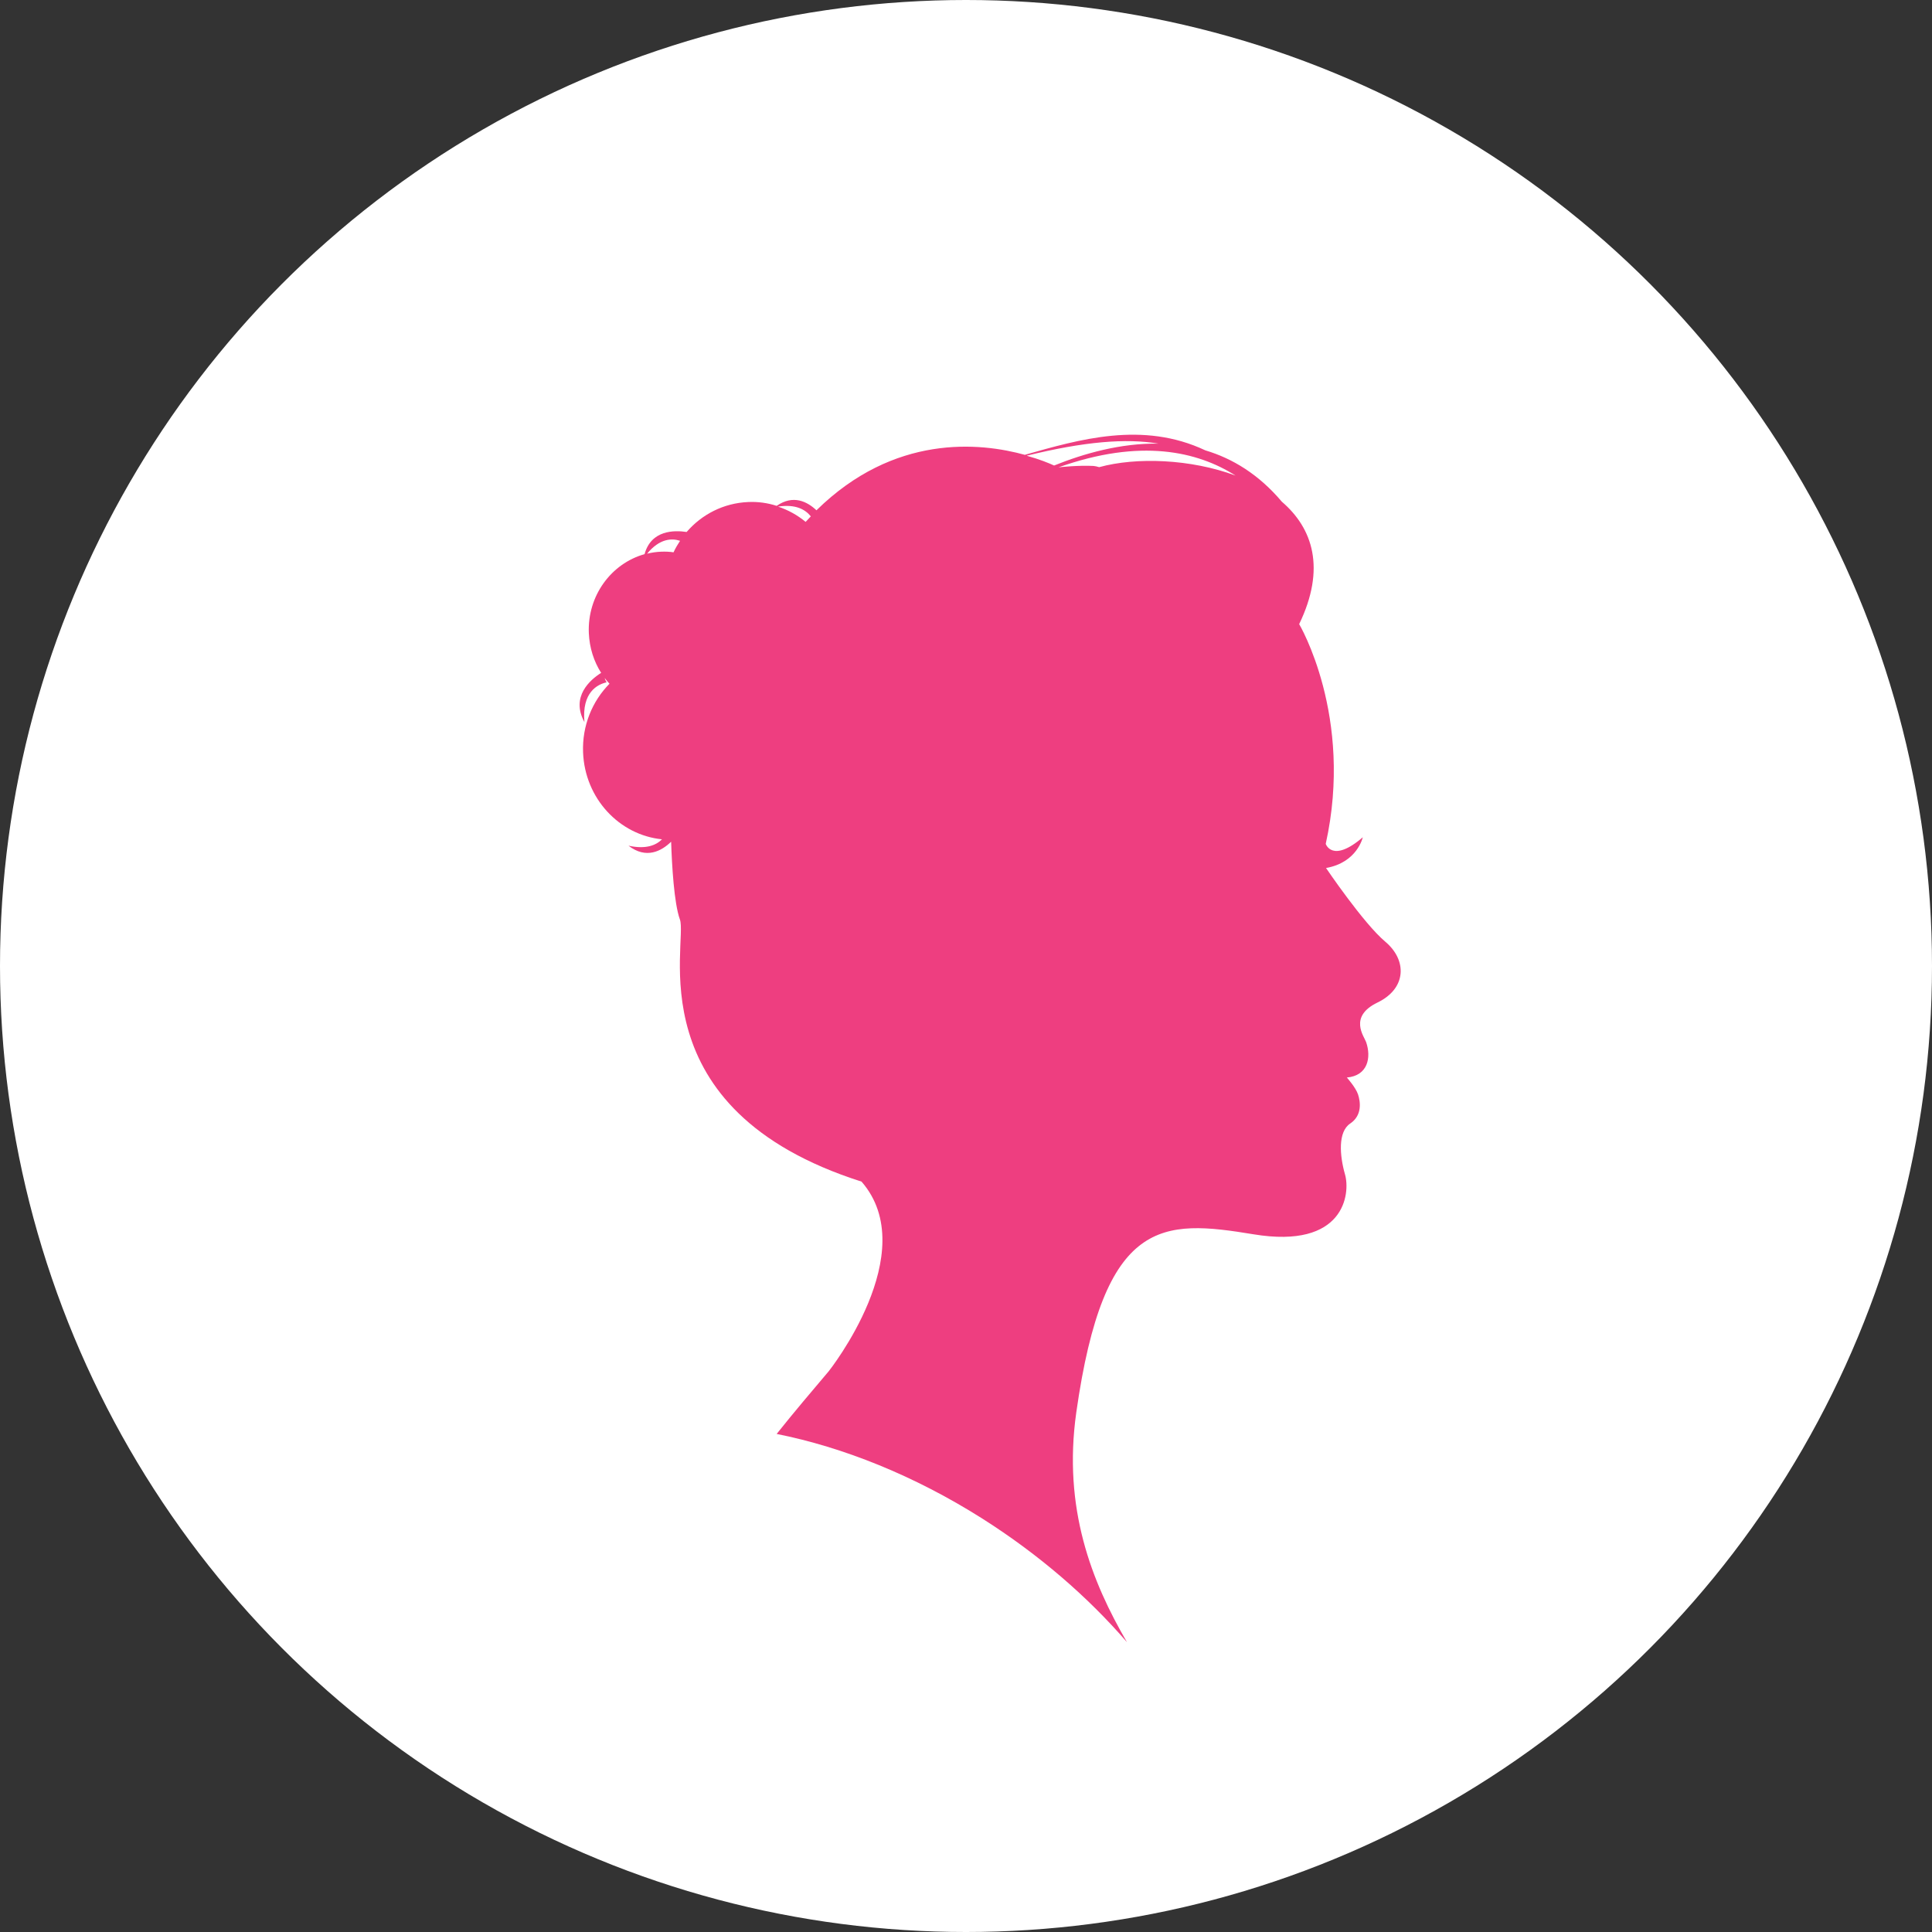
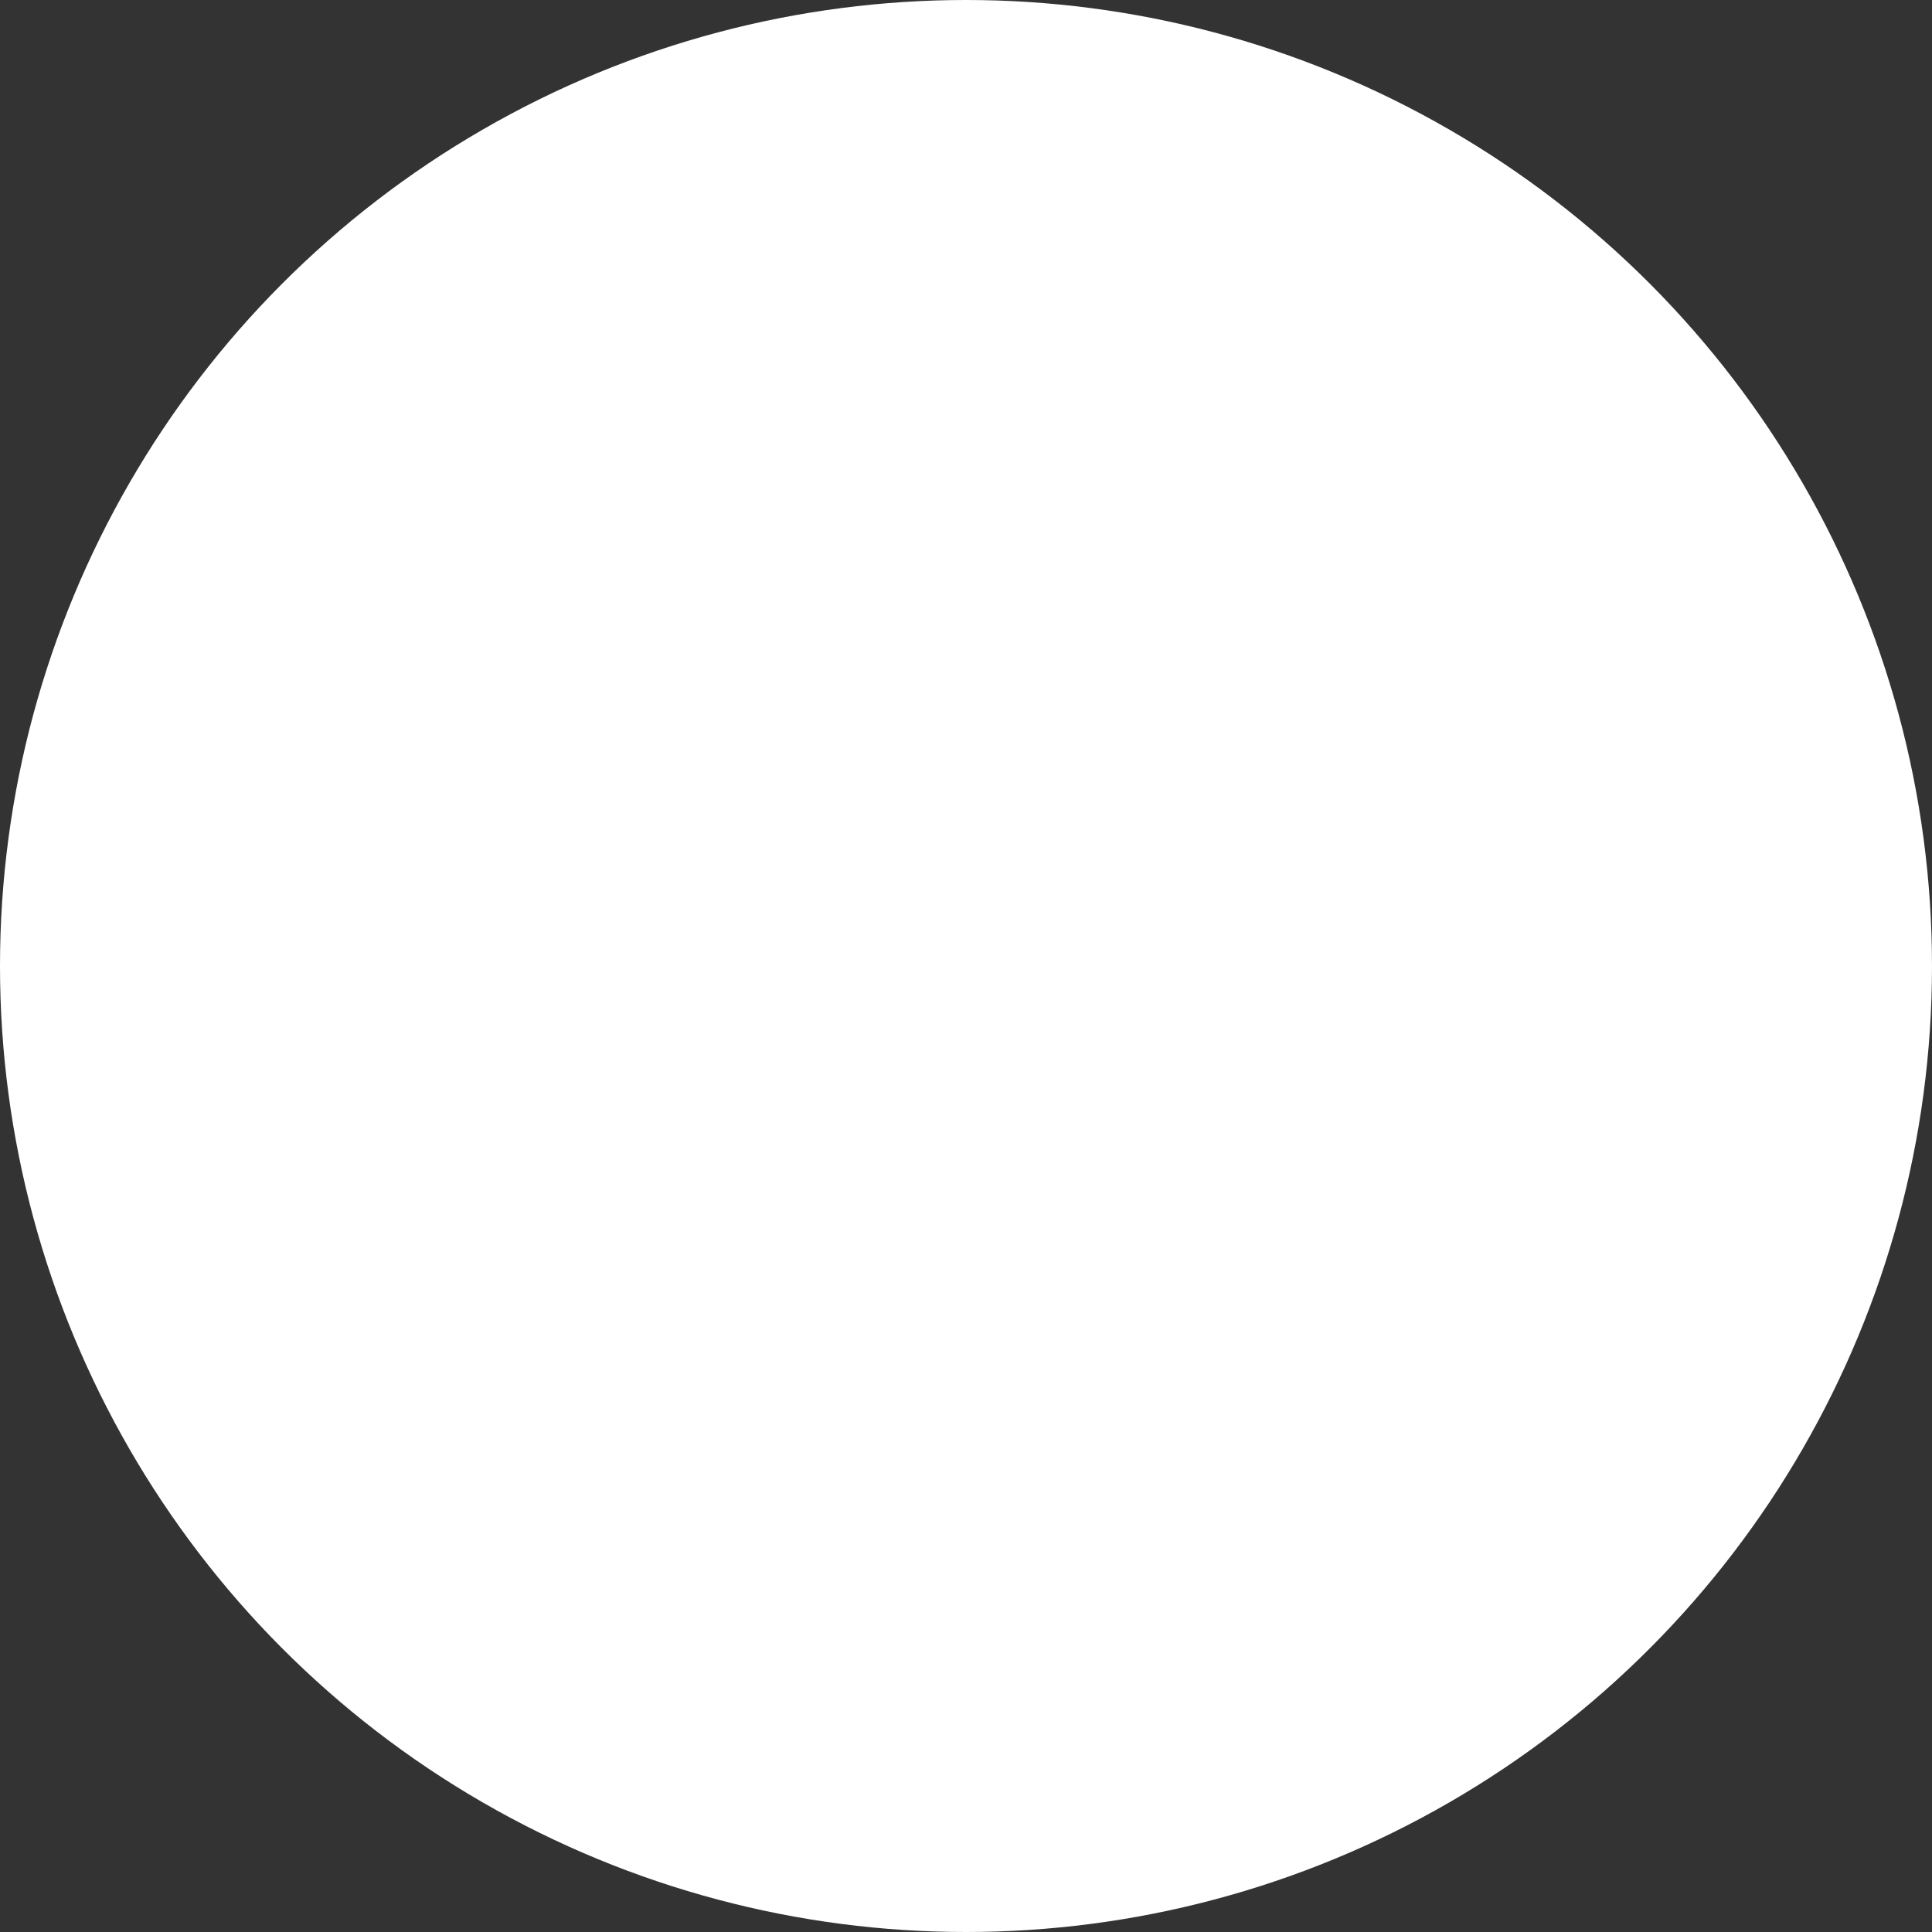
<svg xmlns="http://www.w3.org/2000/svg" width="40" height="40" viewBox="0 0 40 40" fill="none">
  <rect x="0" y="0" width="40" height="40" fill="#333333" stroke="none" />
  <circle cx="20" cy="20" r="20" fill="white" />
-   <path d="M28.52 20.756C27.916 21.047 28.243 21.458 28.284 21.575C28.394 21.892 28.322 22.271 27.885 22.309C27.885 22.309 28.07 22.515 28.117 22.66C28.165 22.806 28.209 23.091 27.954 23.262C27.699 23.432 27.734 23.92 27.847 24.315C27.96 24.711 27.841 25.866 25.954 25.555C24.068 25.245 22.858 25.188 22.283 29.245C22.003 31.232 22.603 32.747 23.333 34C22.528 33.067 21.515 32.187 20.337 31.44C18.922 30.545 17.454 29.963 16.08 29.688C16.454 29.219 16.812 28.799 17.158 28.39C17.158 28.39 19.114 25.929 17.837 24.464C13.147 22.971 14.247 19.512 14.077 19.038C13.955 18.702 13.911 17.911 13.895 17.427C13.697 17.62 13.379 17.794 13.012 17.509C13.373 17.589 13.584 17.5 13.706 17.377C12.82 17.288 12.109 16.529 12.072 15.579C12.05 15.023 12.263 14.516 12.619 14.156C12.584 14.118 12.549 14.077 12.518 14.036C12.527 14.067 12.54 14.096 12.559 14.127C12.373 14.168 12.043 14.33 12.1 14.95C11.811 14.425 12.219 14.073 12.446 13.931C12.295 13.694 12.204 13.412 12.191 13.105C12.16 12.333 12.656 11.666 13.345 11.473C13.483 10.97 13.964 10.976 14.216 11.014C14.53 10.65 14.98 10.416 15.489 10.394C15.693 10.384 15.894 10.413 16.08 10.473C16.423 10.236 16.712 10.384 16.904 10.565C18.513 8.983 20.286 9.157 21.226 9.419C21.229 9.419 21.226 9.416 21.22 9.416C22.339 9.1 23.656 8.711 24.955 9.324C25.518 9.492 26.061 9.821 26.539 10.387C27.181 10.938 27.454 11.77 26.898 12.922C26.898 12.922 28.033 14.83 27.448 17.471C27.448 17.471 27.58 17.88 28.215 17.335C28.215 17.335 28.102 17.858 27.454 17.971C27.454 17.971 28.231 19.12 28.68 19.496C29.136 19.879 29.123 20.465 28.52 20.756ZM14.08 11.197C13.911 11.14 13.656 11.147 13.398 11.463C13.493 11.441 13.59 11.425 13.694 11.422C13.779 11.419 13.864 11.422 13.945 11.435C13.983 11.352 14.03 11.273 14.08 11.197ZM16.787 10.691C16.677 10.552 16.476 10.432 16.108 10.489C16.319 10.558 16.511 10.666 16.68 10.805C16.715 10.767 16.75 10.729 16.787 10.691ZM21.824 9.638C22.437 9.391 23.201 9.172 23.986 9.185C23.311 9.071 22.452 9.141 21.255 9.435C21.522 9.508 21.72 9.59 21.824 9.638ZM25.58 9.846C24.794 9.346 23.616 9.071 21.915 9.676C21.974 9.669 22.333 9.631 22.641 9.647C22.679 9.65 22.716 9.66 22.757 9.672C23.527 9.46 24.653 9.502 25.58 9.846Z" fill="#EE3E80" />
</svg>